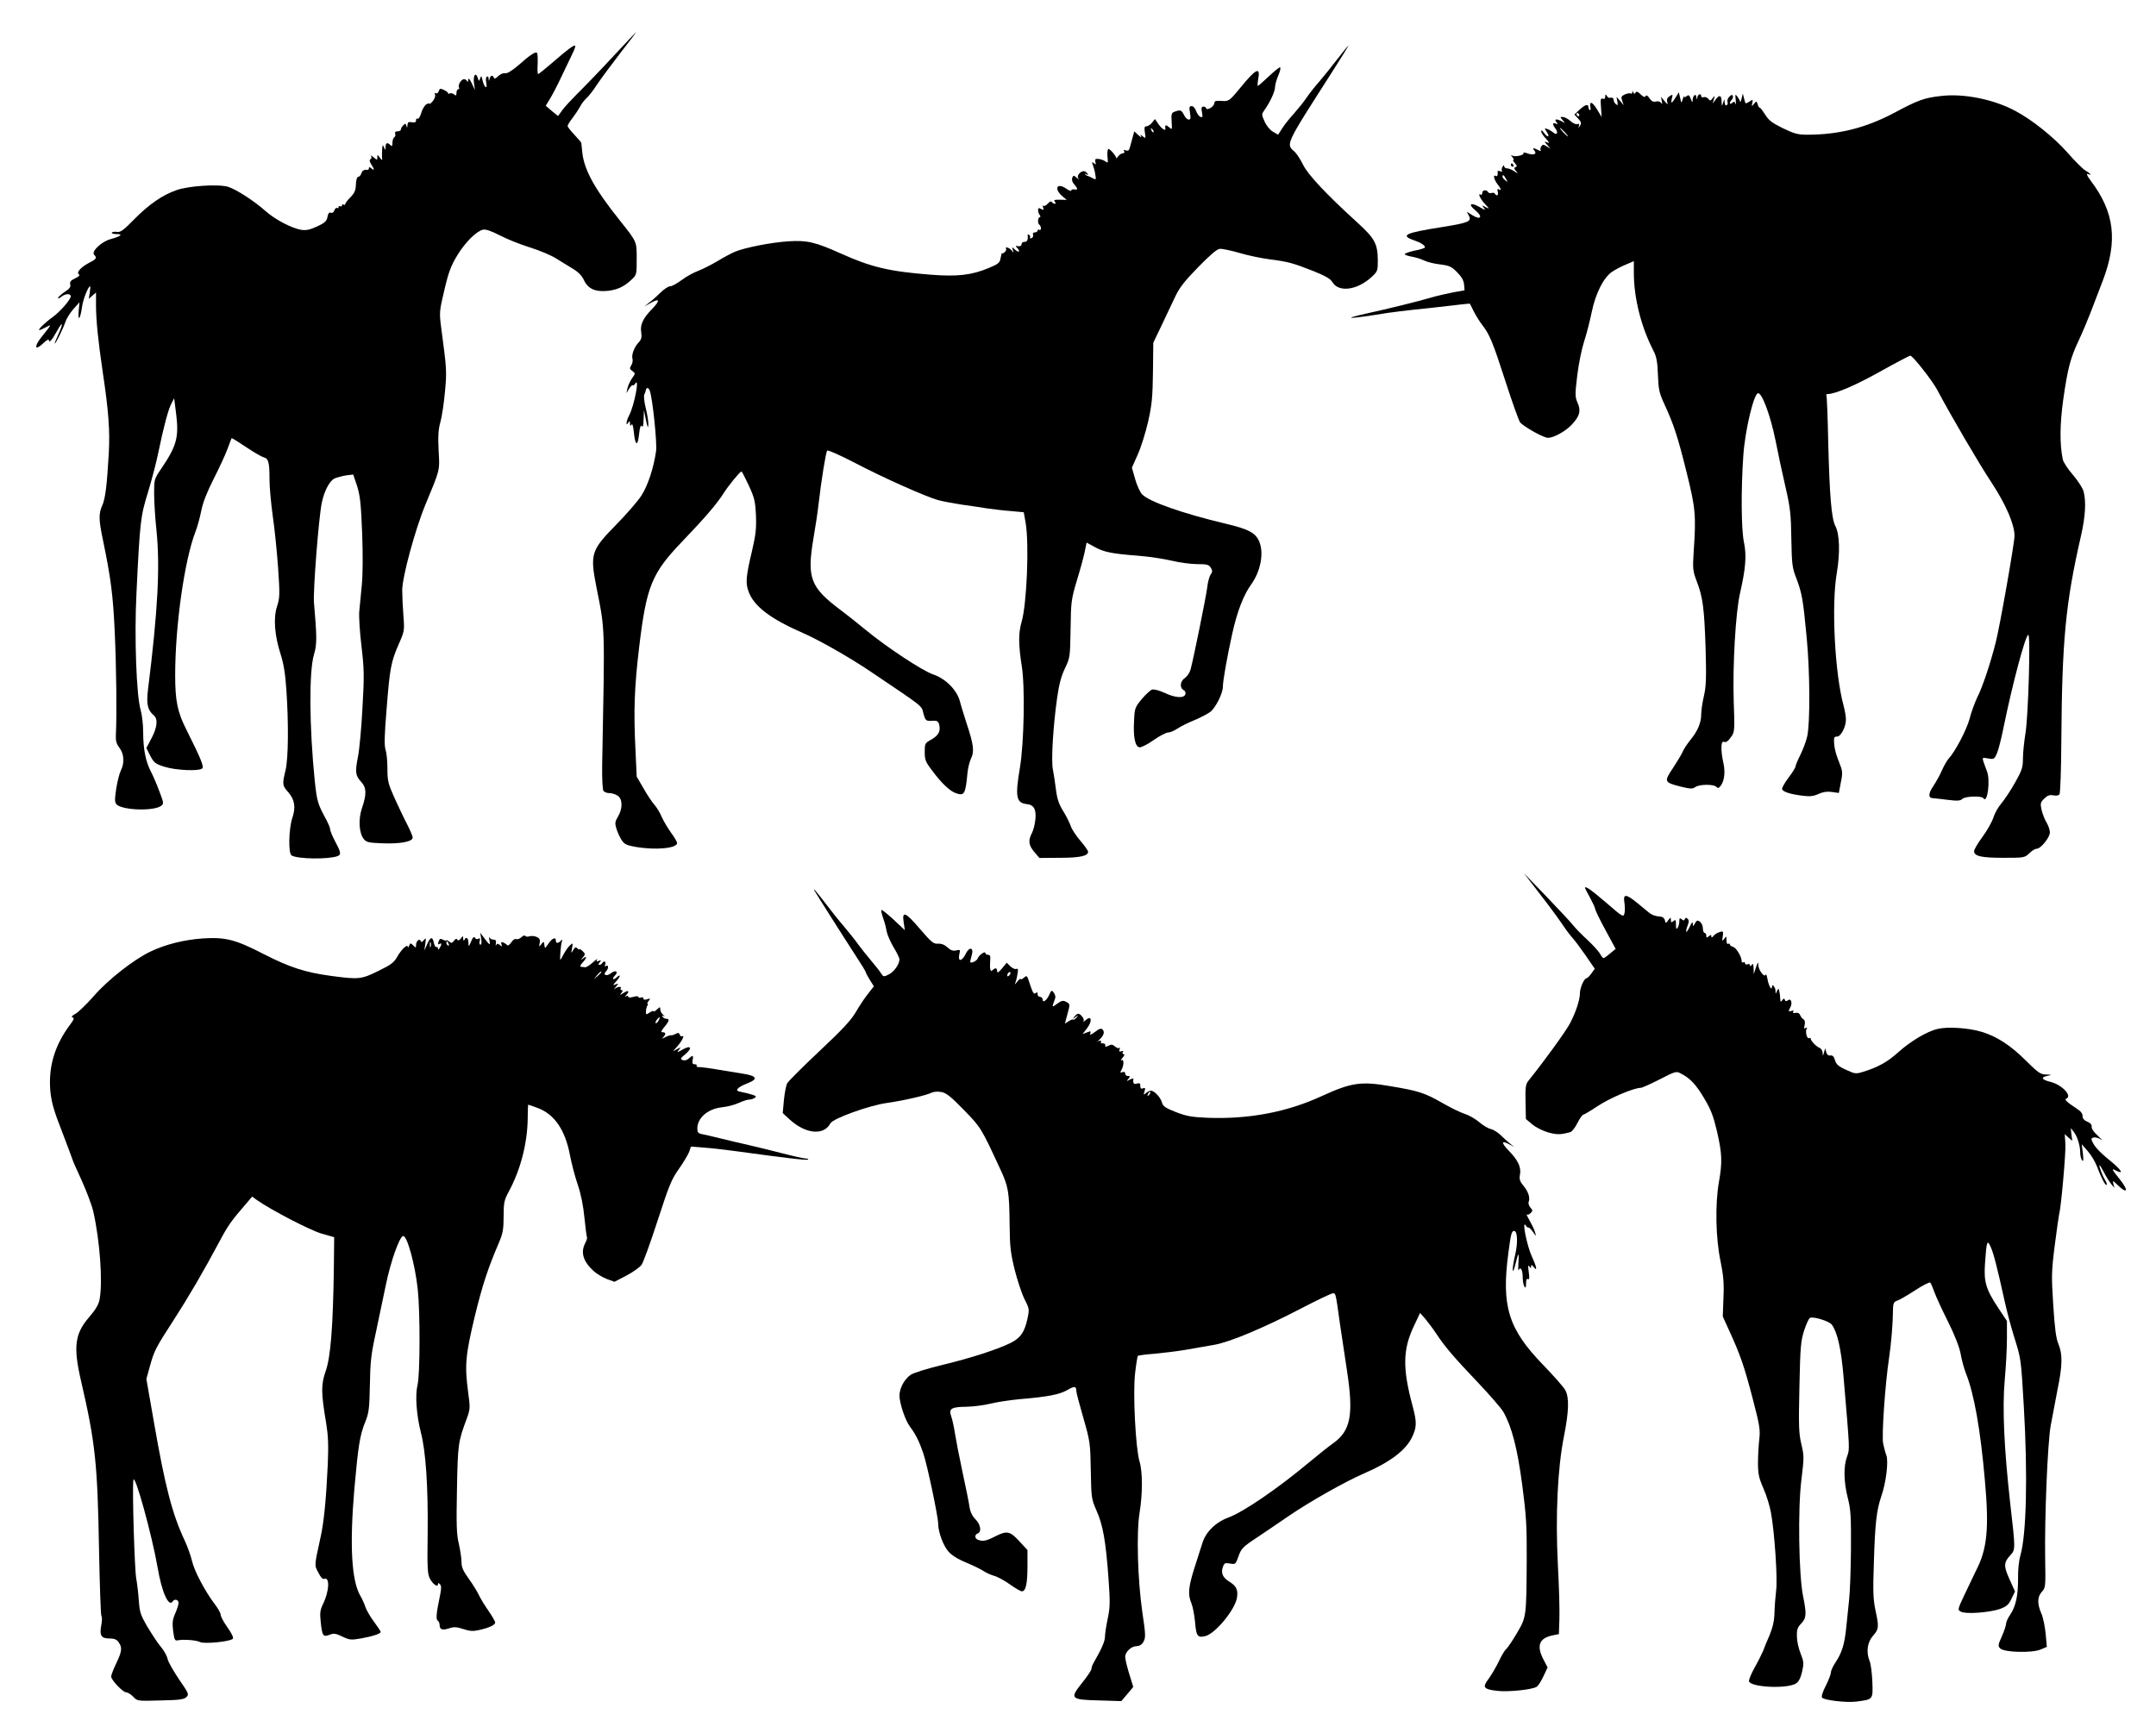
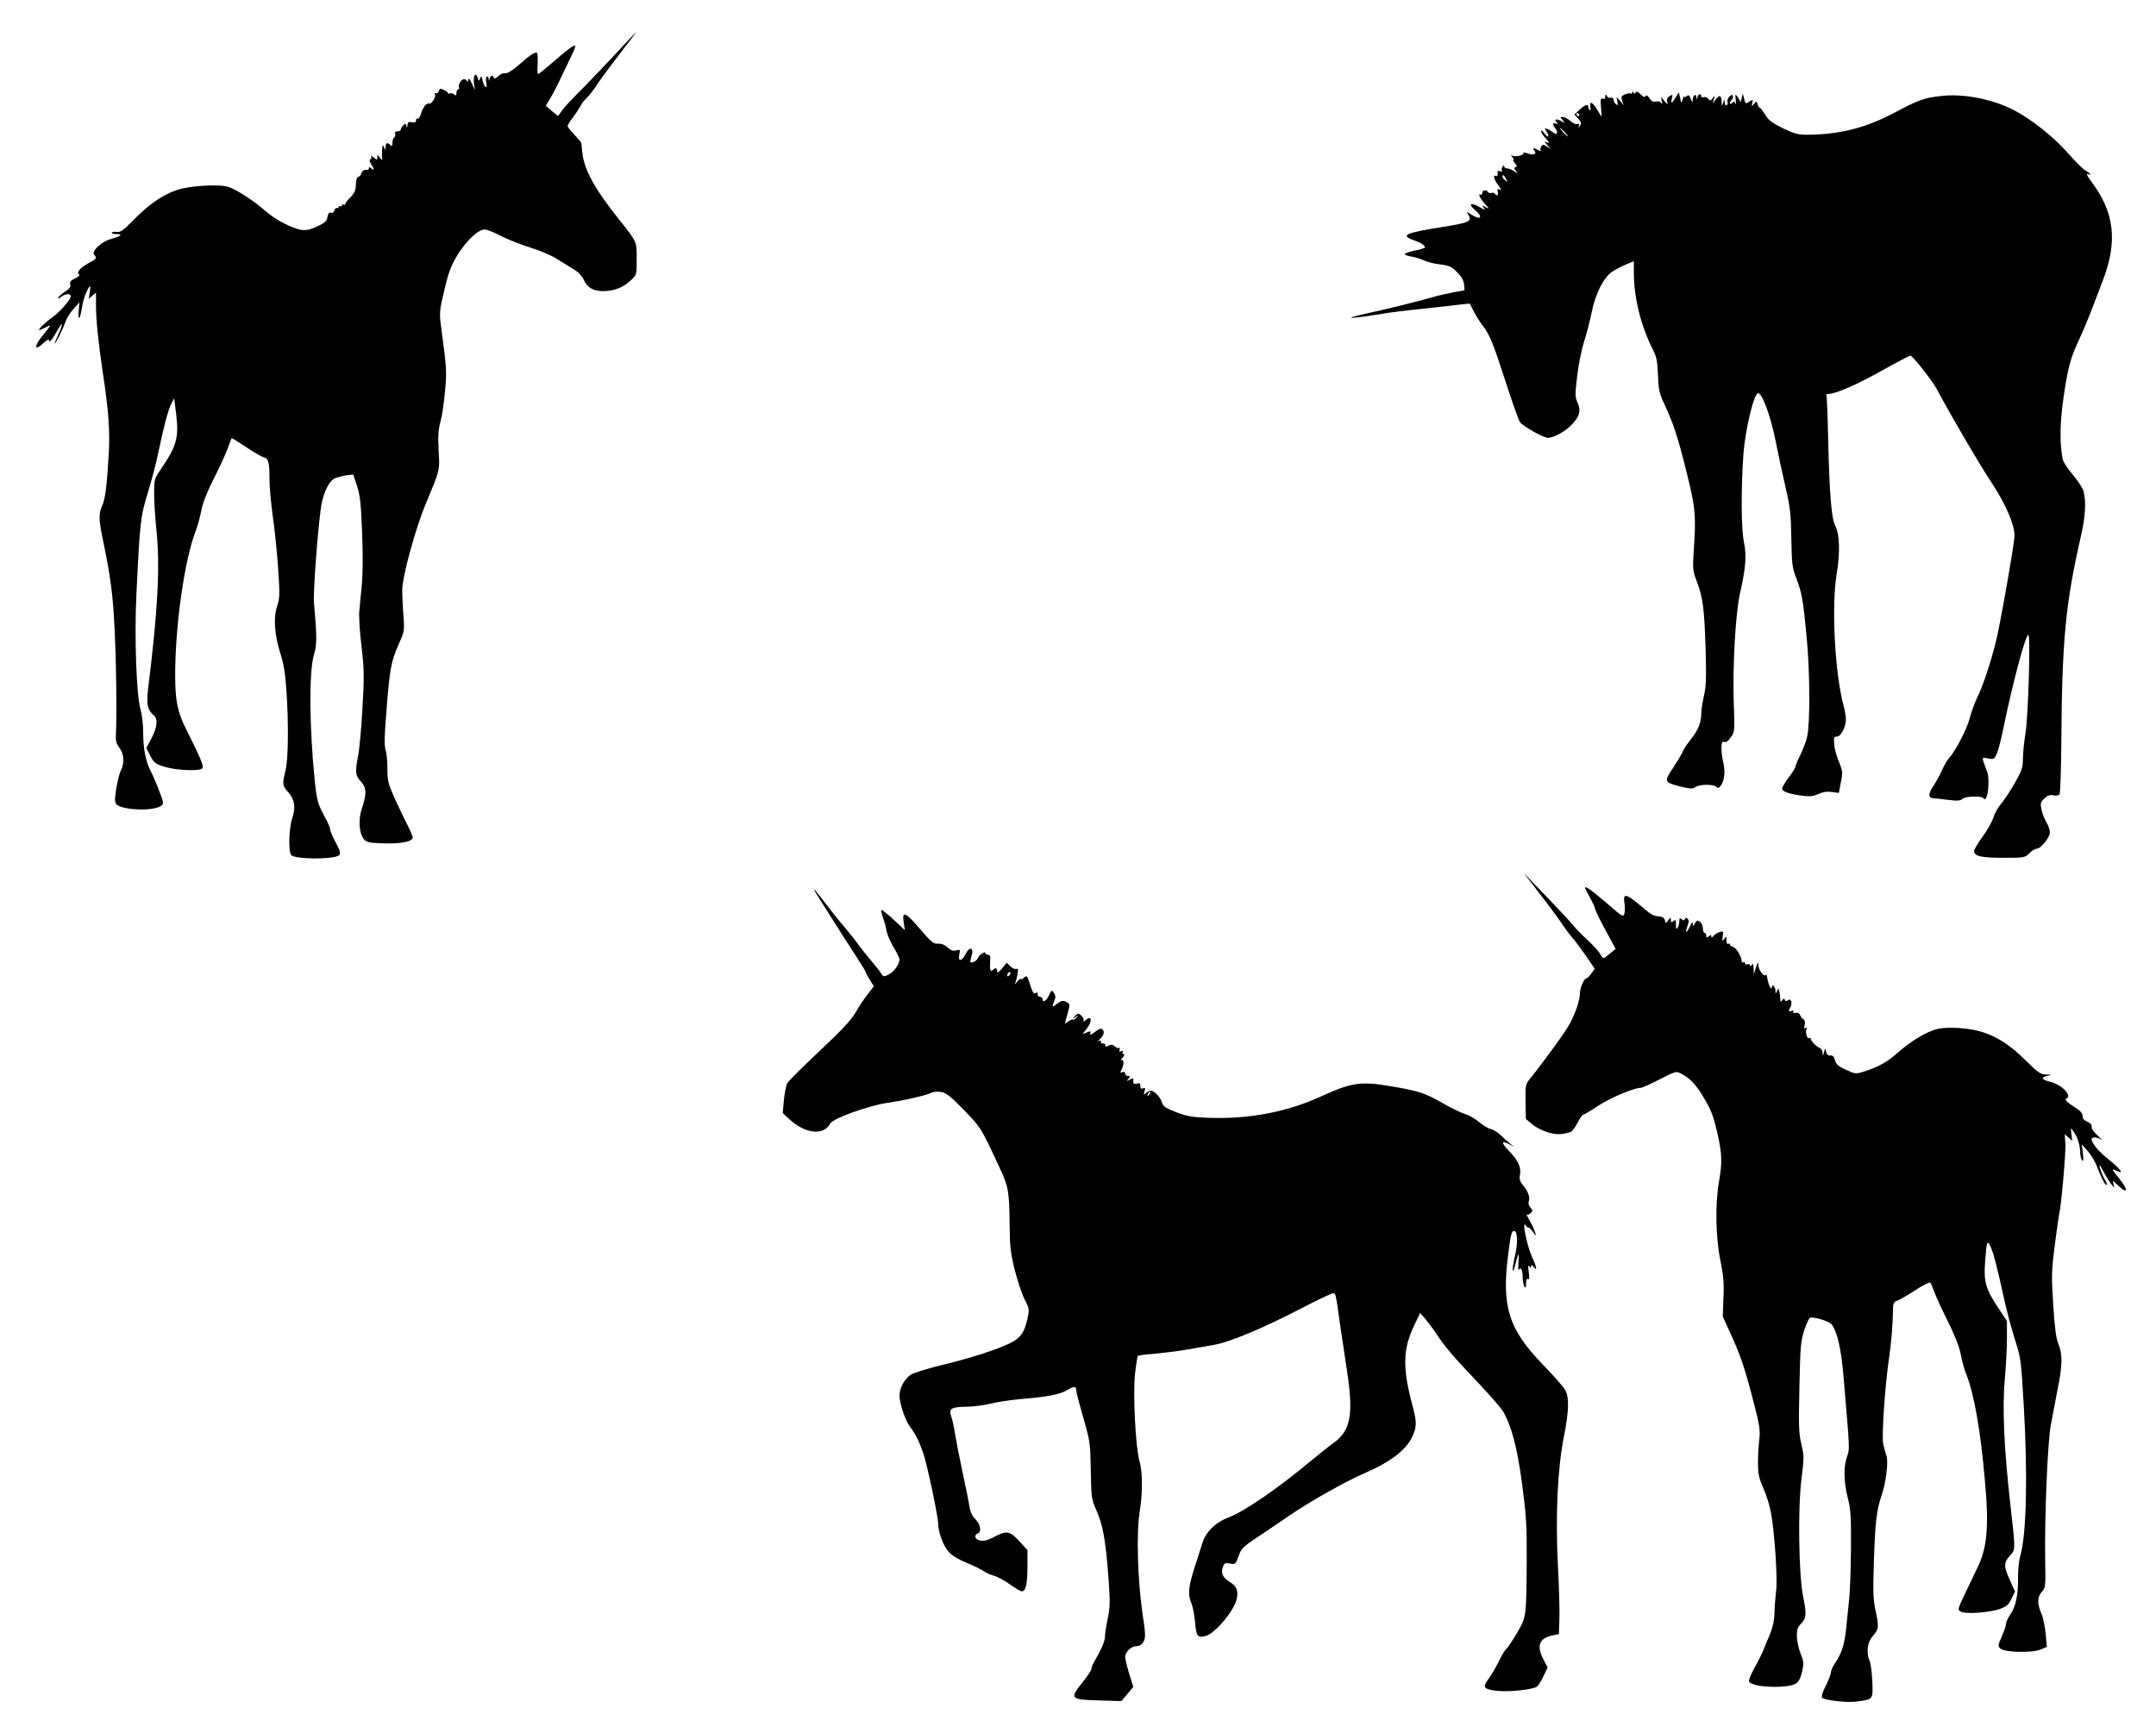
<svg xmlns="http://www.w3.org/2000/svg" version="1.0" width="1280pt" height="1018pt" viewBox="0 0 1280 1018" preserveAspectRatio="xMidYMid meet">
  <g transform="translate(0,1018) scale(0.1,-0.1)" fill="#000000" stroke="none">
    <path d="M3630 9834 c-80 -86 -172 -181 -204 -212 -32 -32 -71 -74 -86 -94 l-27 -37 -37 30 -36 31 25 41 c14 23 44 80 66 127 22 47 51 107 64 134 14 27 23 52 20 54 -7 7 -42 -19 -132 -97 -45 -39 -85 -71 -88 -71 -4 0 -5 27 -3 59 1 33 0 63 -4 67 -9 9 -41 -12 -112 -75 -38 -32 -64 -48 -77 -46 -11 2 -29 -5 -41 -17 -14 -14 -23 -18 -26 -10 -6 18 -20 15 -25 -5 -4 -17 -5 -17 -6 0 0 10 -5 15 -11 12 -5 -3 -7 -20 -3 -37 8 -42 -12 -29 -22 14 -6 29 -8 30 -14 13 -8 -19 -8 -19 -15 3 -12 37 -28 14 -22 -32 l6 -41 -19 40 c-14 29 -20 34 -21 20 -1 -11 -4 -14 -7 -7 -2 6 -11 12 -18 12 -17 0 -38 -36 -30 -50 3 -6 1 -10 -4 -10 -6 0 -11 -10 -11 -21 0 -18 -3 -19 -15 -9 -8 6 -19 9 -25 5 -5 -3 -10 -3 -10 2 0 4 -11 13 -25 19 -21 10 -25 9 -30 -7 -4 -11 -11 -16 -17 -13 -7 5 -9 1 -5 -9 3 -8 -3 -25 -14 -38 -10 -12 -19 -19 -19 -15 0 4 -8 2 -18 -3 -10 -5 -24 -28 -31 -51 -6 -22 -16 -38 -21 -35 -6 4 -10 -1 -10 -10 0 -11 -7 -14 -25 -11 -20 4 -25 0 -26 -17 -1 -17 -2 -18 -6 -5 -4 16 -6 16 -19 4 -8 -8 -14 -19 -14 -25 0 -6 -9 -11 -20 -11 -12 0 -17 -5 -14 -14 3 -8 1 -17 -5 -21 -6 -3 -11 -18 -11 -33 0 -20 -3 -23 -12 -14 -18 18 -28 15 -29 -10 0 -22 -1 -22 -9 -3 -8 17 -9 16 -11 -10 -1 -16 -2 -39 -1 -50 2 -20 2 -20 -13 -1 -14 19 -15 19 -15 1 0 -17 -1 -17 -22 1 -12 10 -18 14 -15 7 4 -6 3 -15 -3 -18 -8 -5 -6 -15 4 -31 20 -30 20 -40 1 -24 -10 9 -15 9 -15 1 0 -6 -3 -10 -7 -10 -21 3 -32 -3 -38 -21 -3 -11 -12 -20 -18 -20 -7 0 -13 -18 -14 -45 -1 -36 -8 -51 -32 -76 -17 -17 -31 -35 -31 -40 0 -6 -5 -7 -10 -4 -6 3 -10 1 -10 -5 0 -6 -5 -8 -10 -5 -5 3 -10 1 -10 -5 0 -6 -4 -9 -9 -5 -5 3 -12 -4 -16 -14 -4 -12 -12 -18 -21 -14 -10 3 -16 -4 -20 -26 -5 -25 -16 -35 -62 -56 -43 -20 -66 -24 -93 -20 -59 10 -157 62 -213 112 -65 58 -169 126 -220 143 -56 18 -234 7 -308 -19 -83 -29 -162 -83 -251 -173 -64 -66 -83 -79 -103 -75 -13 2 -27 0 -30 -4 -3 -5 9 -9 27 -9 43 0 27 -13 -34 -30 -54 -14 -117 -74 -98 -93 18 -18 13 -26 -27 -46 -49 -25 -81 -59 -64 -70 8 -5 1 -13 -22 -24 -26 -12 -33 -21 -29 -36 4 -14 -4 -26 -31 -43 -19 -13 -38 -29 -41 -36 -3 -7 7 -4 21 7 23 18 54 19 54 1 0 -18 -62 -90 -106 -122 -51 -37 -92 -78 -80 -78 4 0 21 7 39 17 35 18 36 20 -27 -59 -46 -58 -39 -84 10 -37 19 18 34 27 34 20 0 -21 18 -2 46 49 36 66 43 56 11 -14 -14 -31 -24 -56 -22 -56 7 0 50 89 64 130 6 19 28 53 47 75 l36 40 -5 -54 c-5 -65 10 -45 20 26 5 43 37 123 48 123 2 0 1 -17 -2 -37 l-6 -38 21 19 22 19 0 -77 c0 -87 13 -213 40 -396 35 -232 43 -347 36 -479 -11 -195 -21 -273 -39 -313 -22 -49 -21 -85 4 -204 47 -227 60 -327 70 -544 10 -209 13 -502 7 -612 -2 -36 2 -54 22 -80 27 -37 30 -89 7 -135 -8 -15 -20 -63 -27 -107 -10 -66 -9 -81 2 -93 35 -35 219 -41 264 -9 17 13 17 17 -10 87 -15 41 -38 94 -51 119 -31 60 -45 134 -45 233 0 45 -7 104 -15 131 -25 82 -38 434 -25 689 21 437 24 459 69 605 22 73 50 179 61 235 31 150 59 257 78 291 l16 31 12 -95 c17 -138 2 -190 -90 -325 -40 -59 -41 -62 -41 -145 0 -47 6 -146 14 -220 22 -216 8 -477 -50 -942 -11 -91 -3 -125 35 -157 25 -21 19 -73 -15 -136 l-30 -57 23 -46 c22 -42 30 -48 83 -65 69 -22 208 -28 226 -10 11 11 -10 61 -93 227 -54 106 -68 172 -68 326 0 295 55 684 121 854 11 28 26 83 34 123 9 48 34 111 74 190 33 65 70 145 82 178 12 33 23 61 24 63 1 2 40 -22 86 -53 46 -31 93 -58 105 -61 28 -7 34 -29 34 -131 0 -45 9 -142 19 -215 11 -73 25 -212 32 -309 11 -161 10 -180 -6 -229 -23 -69 -15 -174 21 -285 18 -57 28 -117 34 -210 14 -200 12 -411 -5 -480 -20 -83 -19 -90 16 -129 39 -45 46 -90 24 -155 -21 -65 -24 -209 -4 -221 35 -22 220 -24 273 -4 23 9 20 23 -14 87 -17 31 -30 64 -30 73 0 9 -15 43 -34 77 -39 73 -45 94 -57 207 -33 325 -35 652 -5 753 18 59 18 104 0 308 -6 68 28 503 46 591 14 71 47 134 77 147 14 6 45 14 68 18 l42 5 23 -68 c18 -58 23 -104 30 -279 5 -128 4 -249 -2 -310 -5 -55 -12 -125 -15 -155 -3 -30 3 -124 13 -207 16 -136 17 -176 6 -365 -6 -117 -18 -249 -27 -293 -18 -91 -15 -111 20 -149 31 -33 32 -72 5 -152 -24 -69 -19 -150 10 -187 16 -19 30 -22 112 -25 105 -4 178 10 178 34 0 9 -16 46 -35 83 -19 36 -52 107 -75 157 -36 81 -40 99 -40 171 0 44 -5 94 -11 111 -8 24 -7 84 6 239 19 243 26 282 72 387 34 77 35 81 28 170 -4 50 -7 118 -7 151 0 79 77 362 138 509 88 212 85 199 78 321 -4 85 -2 124 11 170 9 33 21 114 27 181 11 122 10 133 -23 380 -11 87 -11 95 19 221 25 107 39 144 77 207 47 77 112 142 152 152 16 4 48 -7 101 -34 42 -22 122 -54 177 -71 55 -17 125 -46 155 -65 30 -19 76 -47 101 -62 32 -19 54 -41 67 -70 25 -51 69 -69 143 -61 56 7 94 25 137 65 32 30 32 31 32 124 0 105 3 99 -101 230 -149 186 -212 301 -222 404 -3 27 -6 52 -6 56 -1 3 -19 25 -41 48 -22 23 -40 46 -40 52 0 6 13 27 29 47 15 20 35 50 44 66 8 17 25 39 37 50 13 11 43 49 66 85 24 36 87 120 139 188 52 67 94 122 93 122 -2 0 -68 -70 -148 -156z" />
-     <path d="M7939 9828 c-35 -46 -83 -105 -107 -133 -24 -27 -58 -70 -75 -95 -17 -25 -49 -65 -72 -91 -23 -25 -55 -64 -70 -87 l-27 -42 -31 18 c-17 10 -38 35 -49 60 -19 42 -19 43 0 70 33 46 62 110 62 136 0 13 9 45 20 70 11 26 15 46 9 46 -6 0 -36 -25 -68 -55 -32 -30 -60 -55 -63 -55 -3 0 -2 18 2 40 14 77 -13 64 -112 -58 -53 -65 -64 -73 -92 -72 -47 3 -56 1 -56 -11 0 -13 -21 -33 -38 -36 -6 -2 -12 1 -12 5 0 5 -7 9 -15 9 -12 0 -14 -8 -9 -34 5 -27 4 -32 -9 -27 -9 3 -20 19 -26 35 -5 16 -17 29 -26 29 -14 0 -16 -7 -10 -40 5 -32 4 -40 -8 -40 -8 0 -21 12 -28 28 -15 29 -21 31 -55 19 -19 -7 -21 -14 -18 -59 3 -50 3 -50 -16 -33 -18 16 -25 14 -21 -7 3 -19 -20 -5 -40 23 l-22 32 -18 -22 c-9 -11 -24 -21 -32 -21 -13 0 -14 -8 -10 -37 6 -36 5 -37 -12 -23 -17 13 -18 13 -10 0 4 -8 -3 -5 -16 7 l-25 23 -13 -48 c-7 -26 -14 -53 -17 -59 -2 -7 -10 -10 -20 -6 -12 4 -15 3 -10 -5 4 -7 1 -12 -7 -12 -8 0 -21 -8 -28 -18 -8 -9 -13 -16 -12 -13 5 8 -39 61 -47 56 -5 -3 -7 -24 -5 -46 4 -36 3 -39 -10 -29 -9 7 -27 14 -41 16 -21 2 -25 -1 -21 -17 5 -17 3 -18 -9 -8 -12 10 -13 8 -5 -13 5 -14 12 -39 14 -56 5 -30 4 -31 -16 -20 -12 7 -25 12 -29 13 -3 0 -10 4 -15 9 -5 5 -3 6 5 2 16 -10 15 -1 -1 13 -21 17 -61 -20 -44 -40 7 -7 2 -6 -9 4 -20 17 -22 17 -28 1 -4 -9 0 -24 7 -33 27 -31 28 -40 7 -36 -11 2 -20 -1 -20 -6 0 -6 -13 -1 -29 10 -56 40 -76 0 -23 -45 l25 -21 -41 1 c-31 1 -38 -2 -30 -11 7 -9 7 -13 0 -13 -6 0 -14 5 -17 10 -4 7 -14 3 -24 -9 -10 -11 -22 -17 -26 -13 -5 4 -5 -1 -2 -11 5 -14 3 -16 -12 -8 -14 8 -18 6 -18 -7 0 -9 4 -23 10 -29 5 -7 5 -13 0 -13 -12 0 -14 -38 -2 -45 5 -4 9 -13 9 -21 0 -8 -4 -12 -10 -9 -5 3 -10 1 -10 -4 0 -6 -7 -11 -16 -11 -10 0 -14 -6 -11 -14 3 -8 -1 -17 -9 -20 -8 -3 -12 -2 -9 3 3 5 1 13 -5 16 -6 4 -10 3 -9 -2 4 -25 -3 -41 -18 -39 -10 0 -18 -6 -18 -14 0 -9 -8 -14 -20 -12 -16 3 -18 1 -7 -9 21 -22 13 -33 -10 -13 -21 19 -21 19 -15 -1 7 -19 6 -19 -7 -2 -13 16 -42 25 -33 10 3 -5 -1 -14 -9 -21 -8 -7 -15 -9 -15 -5 -1 4 -4 -8 -8 -27 -5 -31 -12 -37 -72 -62 -101 -42 -186 -52 -347 -39 -243 19 -352 45 -531 126 -152 68 -199 79 -311 72 -104 -7 -256 -37 -317 -62 -21 -9 -68 -34 -104 -56 -37 -22 -89 -48 -115 -58 -27 -10 -71 -34 -97 -54 -27 -20 -57 -37 -68 -37 -11 0 -37 -17 -57 -37 -21 -21 -51 -48 -68 -60 l-29 -23 38 21 c53 30 58 16 10 -34 -56 -57 -74 -96 -66 -141 4 -29 1 -42 -15 -59 -27 -28 -44 -75 -37 -98 3 -10 0 -27 -7 -38 -11 -18 -10 -23 6 -34 19 -14 19 -15 -2 -44 -11 -16 -23 -42 -27 -59 l-6 -29 15 25 c8 14 18 23 22 22 4 -2 11 2 15 10 28 43 -5 -129 -35 -187 -18 -34 -23 -71 -6 -45 8 12 10 12 10 -5 0 -15 3 -16 9 -7 5 9 10 -7 14 -44 8 -82 23 -88 31 -13 5 44 10 58 17 48 6 -9 9 4 10 41 l2 55 12 -60 c10 -46 13 -52 14 -27 1 18 -6 62 -15 97 -9 37 -13 72 -9 82 5 10 9 21 9 25 3 19 17 18 24 -3 16 -44 44 -311 37 -358 -14 -99 -48 -203 -87 -264 -22 -34 -89 -111 -149 -172 -150 -153 -157 -174 -118 -372 52 -263 50 -208 34 -1058 -1 -80 2 -145 8 -152 5 -7 21 -13 36 -13 15 0 37 -7 49 -16 29 -20 29 -77 1 -123 -18 -30 -19 -40 -10 -70 6 -20 19 -50 30 -67 17 -27 28 -33 83 -43 120 -21 248 -9 248 23 0 6 -16 34 -36 61 -20 28 -45 70 -56 95 -10 25 -30 56 -42 70 -13 14 -42 57 -64 96 l-42 72 -7 153 c-12 240 -7 376 22 619 43 359 75 436 253 622 140 146 209 227 248 289 30 47 97 129 106 129 3 0 22 -37 43 -82 34 -74 39 -94 43 -178 3 -79 -1 -115 -23 -210 -37 -156 -40 -193 -20 -245 32 -86 131 -161 322 -244 100 -44 277 -145 403 -230 322 -217 300 -200 312 -247 13 -46 15 -47 60 -44 21 1 29 -4 34 -24 9 -39 -4 -63 -47 -88 -38 -21 -39 -24 -39 -74 0 -46 5 -59 44 -110 54 -73 103 -120 138 -133 53 -20 60 -9 72 120 3 30 13 70 22 87 19 39 14 82 -26 202 -15 47 -34 107 -41 135 -18 68 -85 135 -159 160 -63 21 -278 163 -400 264 -47 39 -114 92 -149 118 -180 135 -201 190 -162 424 12 70 26 160 30 200 18 154 44 314 52 323 4 5 76 -27 161 -71 169 -89 428 -204 498 -223 25 -7 86 -18 135 -26 50 -7 119 -17 155 -23 36 -5 99 -13 142 -16 l76 -7 11 -62 c22 -126 7 -484 -24 -590 -19 -64 -19 -134 1 -260 20 -123 14 -456 -11 -606 -29 -171 -22 -208 40 -215 43 -4 58 -31 52 -91 -3 -29 -12 -66 -21 -82 -23 -44 -19 -72 15 -112 l30 -35 122 1 c119 0 167 11 167 36 0 6 -20 35 -45 64 -25 29 -51 68 -57 86 -6 18 -26 59 -45 90 -27 43 -37 74 -44 130 -5 40 -13 93 -18 118 -11 52 1 256 25 425 11 80 24 128 46 175 31 64 31 68 34 235 2 162 4 175 37 287 20 65 41 142 47 172 l11 54 46 -25 c55 -31 101 -41 258 -53 66 -5 157 -19 203 -30 46 -11 113 -20 150 -20 57 0 69 -3 80 -21 11 -17 11 -24 -1 -42 -8 -12 -17 -47 -20 -77 -7 -55 -79 -411 -98 -483 -5 -21 -21 -44 -34 -53 -29 -19 -33 -58 -8 -72 10 -6 14 -16 10 -26 -9 -24 -62 -20 -124 10 -31 14 -62 22 -73 19 -10 -3 -38 -29 -61 -56 -40 -48 -43 -55 -46 -127 -6 -99 6 -156 32 -160 11 -1 49 18 84 43 36 25 74 45 86 45 11 0 36 10 55 23 19 13 65 36 103 51 37 16 79 38 93 49 31 24 74 110 74 148 0 36 26 182 56 317 29 131 67 229 112 291 56 78 77 186 48 255 -22 52 -63 74 -203 107 -252 60 -452 130 -493 174 -12 13 -31 54 -41 91 l-19 67 34 76 c19 42 47 130 62 196 23 102 27 146 29 295 l2 175 48 100 c26 55 63 132 81 171 26 56 57 95 137 177 66 68 111 107 127 109 14 2 67 -9 118 -24 51 -15 132 -32 180 -38 109 -14 139 -22 260 -70 70 -28 101 -46 112 -65 37 -63 147 -49 233 30 35 32 37 37 37 97 -1 101 -17 131 -122 227 -186 169 -293 284 -322 343 -15 31 -37 64 -48 75 -55 49 -62 34 219 473 56 88 101 160 99 160 -2 0 -32 -37 -67 -82z m-1091 -433 c-3 -3 -9 2 -12 12 -6 14 -5 15 5 6 7 -7 10 -15 7 -18z" />
    <path d="M9691 9632 c-1 -7 -5 -11 -10 -7 -5 3 -21 0 -35 -6 -21 -10 -23 -15 -15 -38 l9 -26 -21 25 -22 25 5 -28 c4 -22 3 -25 -8 -16 -8 6 -14 18 -14 25 0 13 -7 16 -26 13 -4 0 -11 5 -15 13 -7 10 -9 8 -9 -6 0 -12 -5 -16 -15 -12 -12 4 -14 -4 -10 -52 l4 -57 -26 43 c-28 47 -48 55 -41 17 3 -13 1 -22 -3 -19 -5 3 -9 11 -9 19 0 20 -21 13 -54 -18 l-29 -27 22 -24 c19 -20 21 -28 11 -43 -9 -15 -11 -15 -6 -1 3 12 1 15 -10 11 -8 -3 -26 5 -40 18 -13 12 -33 23 -44 24 -19 2 -19 1 -3 -18 17 -19 17 -20 -4 -8 -32 17 -48 15 -33 -4 11 -13 10 -14 -4 -9 -20 8 -20 -5 -1 -30 18 -24 8 -42 -13 -23 -10 8 -25 17 -36 21 -18 6 -18 5 -2 -19 20 -31 3 -34 -18 -3 -10 14 -16 17 -16 8 0 -8 12 -27 28 -43 21 -24 23 -29 8 -23 -20 7 -20 7 0 -15 l19 -22 -23 14 c-19 12 -24 12 -32 -1 -5 -8 -6 -18 -3 -23 3 -5 -4 -4 -15 2 -29 15 -37 14 -22 -4 17 -21 -8 -29 -44 -15 -15 5 -25 6 -21 1 7 -12 -51 -25 -67 -15 -9 6 -9 3 1 -9 7 -9 10 -17 6 -17 -5 0 0 -9 9 -19 13 -15 14 -20 4 -23 -10 -4 -10 -9 2 -23 14 -18 14 -18 -10 -2 -13 9 -32 17 -42 17 -10 0 -18 6 -18 13 0 8 -3 7 -9 -3 -6 -8 -7 -18 -4 -24 4 -5 -1 -7 -10 -3 -9 3 -16 3 -16 -1 3 -20 -2 -33 -11 -27 -17 11 -11 -21 10 -48 22 -28 26 -42 8 -31 -8 5 -9 0 -6 -14 6 -22 -6 -30 -17 -12 -3 5 -12 7 -19 4 -8 -3 -17 -1 -21 5 -10 17 -35 13 -35 -5 0 -8 -4 -13 -9 -10 -20 13 -3 -26 25 -55 28 -30 28 -31 4 -19 -24 13 -24 12 -10 -5 12 -15 7 -14 -27 6 -53 30 -69 17 -24 -20 46 -38 33 -60 -16 -30 l-35 22 12 -23 c19 -35 0 -43 -162 -69 -217 -34 -247 -49 -163 -78 39 -13 65 -30 65 -42 0 -4 -27 -13 -60 -19 -33 -7 -60 -17 -60 -21 0 -5 18 -11 41 -15 23 -4 55 -14 72 -22 17 -9 60 -20 95 -24 57 -7 70 -13 103 -47 26 -26 39 -49 41 -72 l3 -35 -67 -12 c-37 -7 -98 -21 -135 -32 -79 -23 -248 -65 -381 -94 -157 -35 -107 -34 128 4 36 5 106 14 155 19 50 5 144 15 210 23 66 8 121 14 121 13 1 -1 12 -22 24 -47 13 -25 35 -61 50 -80 44 -56 63 -103 138 -335 39 -121 78 -230 86 -242 19 -25 139 -93 166 -93 36 0 108 41 144 81 45 49 53 80 32 127 -15 34 -16 47 -2 162 8 69 27 160 41 203 14 42 34 121 45 174 23 112 71 206 122 240 18 12 54 31 81 42 l47 20 0 -69 c0 -149 43 -320 115 -460 19 -36 25 -65 28 -145 3 -87 8 -109 36 -170 58 -125 81 -196 133 -405 55 -221 58 -259 43 -480 -6 -97 -5 -110 18 -171 37 -96 45 -160 53 -399 5 -178 3 -227 -10 -283 -9 -38 -16 -86 -16 -108 0 -51 -21 -101 -65 -154 -19 -24 -40 -55 -46 -71 -7 -16 -33 -59 -58 -97 -53 -79 -51 -83 46 -108 58 -14 71 -15 88 -3 24 17 107 18 124 2 10 -11 15 -9 27 6 22 30 28 84 15 138 -15 68 -15 129 2 123 15 -6 28 3 50 37 15 23 16 47 10 200 -7 216 11 533 38 648 33 144 39 222 23 298 -17 80 -18 314 -4 518 11 154 63 369 88 369 24 0 74 -136 103 -280 15 -77 42 -203 60 -280 28 -122 32 -161 34 -305 3 -152 5 -171 30 -235 33 -87 40 -126 61 -350 20 -205 21 -513 3 -589 -6 -28 -25 -77 -40 -108 -16 -32 -29 -63 -29 -69 0 -7 -18 -36 -40 -65 -22 -29 -40 -60 -40 -68 0 -17 48 -33 127 -42 39 -5 61 -2 89 11 26 12 50 16 79 12 l42 -6 12 63 c12 59 11 66 -12 124 -22 54 -31 100 -28 138 1 7 9 11 18 10 21 -1 52 57 52 99 1 17 -6 55 -14 85 -52 193 -73 596 -40 788 20 119 17 231 -9 279 -23 45 -34 181 -42 499 -3 148 -8 272 -11 277 -2 4 1 7 8 7 45 0 168 53 314 135 93 52 173 94 177 93 19 -7 131 -150 159 -203 78 -147 247 -437 324 -553 84 -128 135 -246 135 -314 0 -43 -87 -537 -111 -631 -33 -130 -79 -267 -110 -328 -15 -32 -36 -88 -45 -125 -17 -65 -85 -196 -125 -239 -10 -11 -28 -43 -40 -70 -12 -28 -35 -69 -51 -93 -31 -45 -31 -72 -1 -72 10 -1 49 -5 88 -10 56 -7 73 -6 86 6 18 16 114 19 124 4 24 -38 43 108 21 161 -7 19 -17 45 -21 58 -7 23 -6 23 29 17 34 -6 36 -5 52 31 9 21 27 92 40 158 51 250 129 545 146 545 14 0 0 -481 -17 -585 -8 -49 -15 -117 -15 -150 0 -53 -6 -70 -47 -143 -25 -45 -62 -100 -81 -123 -19 -22 -40 -59 -47 -83 -8 -25 -36 -76 -64 -114 -28 -38 -51 -77 -51 -86 0 -30 41 -40 172 -40 125 0 128 0 156 27 15 15 35 27 44 27 24 0 78 67 78 97 0 14 -9 40 -19 57 -11 17 -24 51 -30 75 -9 40 -7 46 15 68 19 19 32 24 54 20 17 -4 32 -1 37 6 5 7 10 149 11 317 4 598 25 817 116 1215 27 117 32 206 16 267 -6 21 -35 65 -64 99 -30 34 -57 76 -60 93 -18 91 -17 206 3 351 27 190 43 249 93 355 22 47 52 119 68 160 16 41 49 128 74 193 90 236 70 407 -71 593 -24 32 -30 49 -13 39 6 -3 10 -4 10 0 0 3 -13 13 -30 23 -16 10 -63 57 -104 104 -82 93 -214 199 -316 252 -128 67 -303 102 -436 86 -100 -11 -136 -24 -278 -100 -168 -89 -328 -130 -517 -130 -55 0 -77 6 -145 39 -63 31 -84 47 -104 80 -14 22 -28 41 -32 41 -4 0 -10 9 -13 21 -7 20 -7 20 -22 2 -14 -17 -14 -17 -10 5 5 22 4 23 -18 8 -22 -14 -23 -14 -30 17 l-8 32 -7 -30 c-4 -16 -8 -25 -9 -19 0 5 -8 19 -16 30 -13 17 -14 16 -10 -21 2 -22 2 -32 -1 -22 -5 14 -9 16 -20 6 -16 -14 -19 2 -3 18 6 6 9 17 7 23 -3 9 -9 8 -21 -4 -9 -9 -14 -23 -11 -30 3 -8 1 -17 -5 -21 -7 -3 -11 3 -12 17 -1 23 -1 23 -9 -2 -8 -24 -8 -23 -9 8 -1 38 -13 41 -36 10 l-17 -23 7 25 c7 23 6 24 -7 7 -13 -17 -15 -17 -27 -3 -7 8 -19 12 -27 9 -8 -3 -14 0 -14 6 0 18 -18 13 -23 -6 -4 -17 -5 -17 -6 0 -1 25 -21 11 -22 -16 0 -19 -2 -18 -11 6 -8 22 -13 26 -24 16 -8 -6 -14 -8 -15 -3 -1 5 -5 -2 -9 -16 -8 -25 -8 -24 -15 8 l-8 34 -19 -31 c-24 -38 -30 -39 -22 -5 6 24 5 25 -13 13 -14 -8 -19 -19 -15 -33 5 -19 3 -19 -16 4 l-21 25 5 -25 c4 -18 3 -21 -4 -11 -6 8 -19 12 -31 8 -16 -4 -26 2 -38 19 -11 17 -18 21 -23 13 -5 -8 -14 -5 -30 11 -16 16 -24 19 -30 10 -6 -9 -9 -9 -13 1 -4 11 -6 11 -6 1z m-316 -132 c3 -5 1 -10 -4 -10 -6 0 -11 5 -11 10 0 6 2 10 4 10 3 0 8 -4 11 -10z m-85 -105 c13 -14 21 -25 18 -25 -2 0 -15 11 -28 25 -13 14 -21 25 -18 25 2 0 15 -11 28 -25z m-349 -277 c11 -21 11 -22 -4 -9 -10 7 -17 17 -17 22 0 15 9 10 21 -13z" />
-     <path d="M8970 9200 c0 -5 5 -10 11 -10 5 0 7 5 4 10 -3 6 -8 10 -11 10 -2 0 -4 -4 -4 -10z" />
    <path d="M9143 4870 c54 -69 113 -150 133 -180 20 -30 47 -66 60 -80 13 -14 48 -61 78 -104 l54 -79 -21 -29 c-11 -15 -24 -28 -29 -28 -13 0 -38 -57 -38 -87 0 -41 -25 -116 -60 -182 -26 -48 -147 -216 -245 -338 -17 -21 -20 -38 -18 -126 l2 -102 38 -32 c20 -17 63 -39 95 -48 51 -14 73 -14 131 2 9 2 29 27 42 54 14 27 29 49 34 49 4 0 44 23 87 52 71 47 214 108 255 108 8 0 59 23 112 50 93 48 99 50 126 35 54 -27 91 -66 139 -148 40 -67 54 -104 76 -197 30 -132 32 -181 11 -300 -23 -131 -19 -332 9 -466 18 -90 22 -132 18 -221 l-4 -111 40 -88 c63 -137 88 -209 138 -401 41 -157 45 -184 39 -238 -4 -33 -8 -96 -8 -140 0 -68 5 -91 32 -153 18 -40 38 -105 45 -145 21 -112 40 -390 31 -460 -4 -34 -9 -93 -10 -132 -1 -50 -10 -88 -29 -135 -16 -36 -33 -78 -39 -95 -7 -16 -29 -61 -50 -98 -21 -38 -36 -74 -33 -82 13 -36 229 -45 279 -12 16 10 27 32 36 70 11 49 10 60 -9 108 -12 29 -22 75 -22 101 -1 40 3 53 25 76 32 33 33 57 12 162 -26 124 -32 524 -10 694 16 131 16 141 -1 212 -15 65 -16 108 -11 339 5 237 8 271 28 334 13 39 28 72 35 75 22 9 114 -20 129 -40 33 -44 56 -144 70 -310 38 -447 37 -426 21 -473 -22 -59 -20 -150 4 -246 18 -69 20 -110 19 -305 -1 -124 -6 -259 -11 -300 -4 -41 -12 -115 -17 -165 -10 -100 -26 -151 -65 -209 -14 -21 -26 -47 -26 -58 0 -10 -14 -46 -31 -80 -19 -37 -27 -64 -21 -70 15 -15 143 -30 201 -23 102 13 101 11 97 117 -2 51 -9 107 -16 123 -22 54 -14 113 20 151 35 40 36 52 14 154 -13 62 -15 112 -9 280 7 235 16 311 44 394 28 79 44 208 30 244 -6 15 -14 47 -19 70 -9 51 12 355 35 506 13 89 23 202 24 303 1 24 7 33 24 39 12 3 60 31 106 61 46 30 87 51 91 46 4 -4 15 -30 25 -58 10 -27 46 -106 81 -175 40 -81 66 -148 74 -189 6 -35 20 -87 31 -115 49 -122 87 -336 113 -636 26 -287 14 -410 -53 -538 -10 -20 -39 -81 -64 -134 -46 -97 -46 -98 -25 -109 29 -16 169 -5 231 16 40 15 52 25 69 61 l21 43 -32 71 c-36 79 -36 101 4 144 31 33 31 35 0 304 -37 329 -48 570 -33 738 7 76 13 186 13 244 l0 105 -49 74 c-77 116 -89 158 -81 271 9 131 13 142 34 94 17 -38 37 -115 82 -319 12 -55 36 -147 54 -205 44 -141 43 -130 60 -418 24 -411 16 -763 -20 -889 -9 -30 -15 -87 -14 -135 1 -100 -13 -167 -46 -216 -14 -20 -25 -44 -25 -54 0 -10 -11 -43 -25 -75 -23 -51 -24 -58 -10 -72 23 -24 188 -28 239 -7 l38 16 -7 77 c-4 43 -15 98 -26 122 -25 58 -24 99 4 129 21 23 22 29 19 195 -4 241 14 685 33 792 9 50 27 145 40 211 30 146 31 210 6 272 -15 35 -22 94 -31 232 -11 172 -11 197 9 355 12 94 24 177 26 185 12 42 41 372 37 420 l-4 55 22 -20 23 -20 -5 38 -4 38 18 -23 c21 -27 38 -81 38 -123 0 -16 5 -37 11 -45 8 -11 9 0 5 40 l-7 55 35 -40 c20 -22 45 -64 56 -93 27 -72 50 -115 57 -108 3 3 -1 16 -9 28 -16 25 -39 88 -33 88 3 0 14 -19 26 -42 12 -24 31 -54 42 -68 l20 -25 -6 24 c-6 23 -4 22 27 -8 56 -54 65 -32 13 33 -49 61 -54 71 -28 56 54 -28 38 1 -31 57 -71 58 -97 88 -110 123 -7 20 31 21 58 1 10 -7 1 3 -21 24 -24 21 -39 44 -37 54 2 12 -7 22 -26 30 -19 8 -28 19 -28 33 1 14 -11 30 -34 44 -61 40 -76 55 -62 60 36 16 -25 81 -93 99 -54 13 -62 27 -20 36 29 6 29 7 -8 8 -34 1 -47 11 -122 85 -89 89 -173 143 -262 169 -76 23 -199 31 -258 17 -64 -14 -164 -74 -240 -143 -59 -53 -118 -86 -204 -112 -42 -13 -48 -13 -101 12 -45 20 -58 32 -66 57 -6 22 -14 30 -27 28 -12 -2 -21 5 -25 20 l-6 23 -7 -25 c-7 -24 -7 -24 -8 -2 -1 12 -9 26 -18 29 -20 8 -53 42 -53 55 0 5 -4 6 -10 3 -12 -7 -24 40 -14 56 5 8 3 9 -6 4 -10 -6 -11 -2 -6 18 4 17 1 29 -7 34 -8 4 -16 16 -20 25 -4 11 -14 16 -27 13 -13 -3 -18 0 -14 7 5 7 1 9 -9 5 -20 -7 -21 -3 -7 23 13 25 2 54 -15 40 -9 -8 -15 -7 -18 2 -4 10 -8 10 -16 -2 -9 -12 -11 -11 -12 10 -1 14 -2 30 -4 35 -1 6 -3 15 -4 20 -1 6 -6 1 -11 -10 -8 -19 -9 -19 -9 2 -1 22 -21 44 -21 23 0 -27 -19 4 -26 43 -4 23 -9 36 -11 29 -7 -20 -43 26 -44 57 0 22 -3 19 -14 -14 l-13 -40 -1 35 c-1 26 -4 31 -11 20 -6 -9 -10 -11 -10 -3 0 7 -7 10 -15 7 -8 -4 -15 -1 -15 6 0 6 -4 8 -10 5 -5 -3 -10 0 -10 8 0 26 -33 80 -51 84 -11 3 -19 10 -19 15 0 5 -4 6 -10 3 -6 -4 -10 6 -10 21 0 26 -1 27 -13 9 -13 -16 -14 -15 -9 15 4 30 3 32 -19 25 -13 -4 -30 -14 -36 -23 -9 -11 -13 -12 -13 -3 0 11 -3 11 -15 1 -12 -10 -15 -10 -15 4 0 9 -4 16 -10 16 -5 0 -10 12 -10 26 0 15 -8 33 -17 40 -15 11 -20 9 -30 -9 -12 -21 -12 -21 -13 -2 0 14 -7 7 -19 -20 -21 -43 -28 -35 -11 11 8 20 8 30 -1 38 -8 8 -13 7 -16 -2 -4 -10 -8 -10 -19 -1 -11 9 -14 7 -14 -12 0 -13 -5 -31 -10 -39 -7 -11 -10 -7 -10 19 0 29 -2 32 -15 21 -12 -10 -15 -9 -15 6 -1 18 -1 18 -16 -1 -15 -20 -15 -20 -20 1 -4 14 -15 21 -37 22 -18 1 -42 10 -54 20 -11 9 -44 36 -73 60 -67 55 -85 55 -76 2 3 -22 4 -51 0 -65 -6 -23 -11 -20 -110 66 -90 77 -124 100 -124 86 0 -2 13 -28 30 -58 16 -30 30 -59 30 -66 0 -6 27 -63 61 -125 l61 -113 -33 -27 c-18 -16 -36 -28 -39 -28 -4 0 -13 12 -21 26 -7 14 -41 51 -74 82 -33 30 -72 70 -86 88 -14 18 -86 95 -159 171 l-133 138 96 -125z" />
    <path d="M4836 4890 c11 -20 177 -282 248 -391 31 -47 56 -89 56 -92 0 -4 11 -25 24 -46 l24 -38 -34 -44 c-20 -24 -52 -73 -73 -109 -29 -50 -81 -105 -217 -233 -98 -92 -184 -178 -191 -191 -6 -12 -15 -57 -19 -99 l-7 -77 39 -36 c95 -88 204 -100 244 -25 15 29 232 107 335 121 99 14 238 46 268 62 11 5 36 7 56 3 29 -5 56 -27 134 -107 102 -105 102 -106 215 -350 49 -105 54 -134 56 -330 1 -131 6 -170 30 -268 16 -63 42 -142 58 -174 29 -57 30 -61 18 -117 -17 -79 -41 -114 -98 -143 -78 -39 -235 -90 -405 -131 -91 -22 -172 -47 -190 -59 -37 -25 -66 -78 -67 -123 0 -45 34 -148 63 -186 32 -42 55 -88 78 -156 23 -65 89 -379 89 -420 0 -49 30 -130 61 -165 19 -22 57 -46 107 -66 42 -18 88 -40 102 -50 14 -10 42 -22 62 -28 20 -5 63 -29 94 -51 32 -23 63 -41 71 -41 23 0 33 46 33 148 l0 97 -49 53 c-55 60 -73 64 -145 27 -50 -26 -72 -30 -100 -19 -20 8 -21 30 -1 38 24 9 17 52 -13 83 -19 19 -31 43 -36 73 -3 25 -22 117 -41 205 -19 88 -39 192 -45 230 -6 39 -16 85 -22 102 -17 48 -2 58 90 59 42 1 105 9 140 18 35 9 114 21 175 27 169 14 238 28 283 54 43 25 54 24 54 -5 0 -10 19 -82 42 -161 40 -140 41 -149 44 -311 3 -162 3 -168 34 -239 38 -85 55 -181 71 -401 10 -143 10 -172 -5 -242 -9 -43 -16 -91 -16 -107 0 -26 -22 -75 -67 -153 -7 -12 -13 -28 -13 -36 0 -8 -25 -46 -56 -84 -75 -94 -69 -100 105 -104 l128 -4 36 42 35 42 -14 46 c-21 65 -33 114 -34 133 0 28 35 62 65 63 21 1 34 9 44 27 13 24 13 42 -7 175 -28 193 -36 475 -16 594 18 110 18 242 -1 302 -23 79 -40 405 -26 523 6 54 14 101 16 103 3 3 48 9 101 13 53 5 137 15 188 24 50 9 125 22 166 29 93 17 288 98 517 217 94 49 178 89 187 89 16 0 16 1 41 -180 9 -63 28 -189 42 -280 40 -262 22 -356 -81 -430 -27 -19 -90 -69 -140 -111 -192 -160 -391 -296 -481 -330 -77 -28 -137 -86 -157 -154 -9 -27 -30 -94 -47 -147 -35 -110 -40 -158 -18 -208 8 -19 18 -70 22 -113 7 -84 15 -94 61 -83 60 15 178 159 188 229 7 47 -4 69 -48 96 -38 24 -49 51 -35 88 8 21 13 23 41 18 32 -6 34 -5 51 43 16 46 25 56 115 115 53 36 138 93 187 127 125 85 332 202 443 250 151 65 243 134 282 209 32 64 33 93 6 193 -60 223 -58 335 9 475 l36 76 30 -34 c16 -19 46 -59 66 -89 49 -75 107 -143 251 -294 68 -72 134 -148 147 -170 50 -88 83 -214 112 -431 24 -184 28 -240 27 -450 -2 -340 -2 -337 -58 -433 -26 -44 -54 -86 -63 -94 -9 -7 -29 -40 -44 -73 -16 -33 -43 -79 -60 -103 -40 -52 -33 -63 48 -73 67 -8 210 7 236 24 10 7 28 35 41 64 l24 51 -24 46 c-43 82 -27 127 52 144 l39 8 3 89 c2 50 -2 194 -9 321 -15 291 -2 574 36 764 29 146 32 228 9 273 -9 18 -69 86 -133 152 -206 213 -248 347 -206 664 15 115 19 131 35 131 19 0 22 -70 6 -139 -9 -38 -16 -80 -15 -93 1 -13 7 0 14 27 19 79 25 85 20 20 -2 -33 -2 -54 1 -47 11 23 24 1 24 -41 0 -23 5 -49 10 -57 7 -11 10 -7 10 18 0 22 4 31 11 26 9 -5 10 7 5 42 -5 35 -4 45 3 34 10 -13 11 -13 11 0 1 11 4 10 15 -4 24 -31 18 1 -10 61 -30 66 -62 225 -36 185 4 -8 12 -13 16 -12 4 1 16 -11 27 -27 19 -27 19 -27 12 -3 -3 14 -18 45 -32 70 -14 25 -22 42 -18 38 5 -4 15 0 23 8 14 13 13 17 -1 33 -9 10 -14 25 -10 35 9 24 -3 61 -32 95 -21 26 -25 38 -20 66 8 43 -11 85 -67 142 -48 50 -44 64 10 34 21 -12 27 -14 13 -4 -14 10 -42 34 -62 54 -20 21 -50 40 -66 44 -16 3 -48 22 -71 42 -23 19 -61 41 -84 48 -24 7 -83 36 -132 64 -106 61 -143 73 -312 101 -174 30 -231 21 -408 -60 -206 -95 -432 -137 -675 -128 -96 4 -127 10 -189 34 -61 24 -76 34 -82 55 -7 28 -37 63 -60 71 -8 3 -22 -2 -33 -11 -18 -15 -18 -15 -11 8 6 20 4 23 -9 18 -11 -5 -16 -1 -16 14 0 16 -4 19 -20 14 -19 -6 -25 3 -21 28 1 4 -9 2 -21 -4 -21 -11 -22 -11 -9 4 12 15 11 17 -3 17 -9 0 -16 7 -16 15 0 9 -6 12 -16 8 -14 -5 -15 -3 -5 15 15 29 14 65 -1 56 -7 -4 -4 2 6 14 12 14 14 22 7 22 -7 0 -9 5 -5 12 5 7 2 9 -9 5 -12 -4 -14 -2 -10 11 3 9 2 14 -2 9 -5 -4 -16 0 -26 9 -14 12 -22 13 -38 4 -17 -8 -21 -8 -19 2 2 7 -5 12 -14 12 -10 -1 -15 2 -12 7 6 11 -8 12 -22 2 -5 -5 0 1 12 12 27 25 34 46 20 61 -8 9 -19 6 -45 -14 -25 -18 -33 -21 -28 -9 5 14 2 15 -20 6 l-26 -10 27 35 c32 42 27 79 -7 49 -11 -10 -17 -13 -14 -6 7 11 -17 43 -32 43 -5 0 -15 -8 -22 -17 -13 -17 -13 -17 6 -3 19 14 19 14 6 -3 -8 -9 -16 -15 -19 -12 -3 3 -15 -1 -28 -10 l-22 -14 14 52 c18 66 18 64 -7 78 -18 9 -27 7 -52 -11 -28 -21 -30 -21 -25 -4 3 10 9 26 12 34 4 9 0 24 -7 34 -13 18 -15 17 -28 -12 -15 -34 -39 -50 -39 -27 0 8 -7 15 -15 15 -8 0 -15 7 -15 16 0 12 -3 14 -12 6 -10 -8 -17 4 -32 49 -18 57 -19 59 -37 43 -11 -9 -19 -13 -19 -8 0 5 -10 -2 -21 -16 -11 -14 -17 -19 -13 -11 4 8 11 32 14 53 6 31 5 38 -6 34 -8 -3 -24 4 -36 16 l-21 21 -28 -34 c-21 -25 -29 -29 -29 -16 0 20 -11 22 -28 5 -13 -13 -17 9 -13 65 2 19 -2 27 -13 27 -9 0 -16 5 -16 10 0 15 -39 -12 -45 -31 -5 -16 -45 -34 -45 -20 0 3 4 20 9 38 14 47 -14 54 -36 8 -22 -45 -47 -48 -38 -4 7 30 6 31 -18 25 -19 -4 -33 0 -52 18 -17 16 -36 23 -56 22 -27 -2 -39 8 -106 86 -87 102 -109 112 -98 41 l7 -47 -67 63 c-37 34 -69 60 -72 57 -3 -3 2 -24 10 -48 9 -24 18 -59 21 -79 4 -20 22 -62 41 -94 19 -31 35 -64 35 -72 0 -28 -31 -73 -62 -89 -31 -16 -33 -16 -48 7 -8 13 -34 46 -58 74 -23 27 -57 70 -75 94 -17 25 -57 74 -87 110 -31 36 -78 95 -105 131 -64 83 -79 100 -69 80z m1156 -502 c-7 -7 -12 -8 -12 -2 0 14 12 26 19 19 2 -3 -1 -11 -7 -17z m829 -711 c-10 -9 -11 -8 -5 6 3 10 9 15 12 12 3 -3 0 -11 -7 -18z" />
-     <path d="M2857 4606 c3 -22 2 -36 -5 -36 -5 0 -8 10 -4 22 4 15 2 19 -8 13 -7 -4 -16 -2 -20 6 -6 9 -13 3 -23 -22 -15 -34 -15 -34 -16 -6 -1 28 -15 37 -24 15 -3 -7 -6 -4 -7 7 -1 19 -1 19 -14 2 -10 -12 -16 -15 -21 -7 -5 8 -11 5 -20 -7 -11 -15 -15 -15 -29 -4 -9 7 -16 10 -16 7 0 -4 -9 -2 -19 3 -15 8 -20 7 -25 -5 -8 -22 -8 -26 4 -19 13 8 13 -5 0 -25 -7 -11 -10 -11 -10 -2 0 7 -4 11 -9 8 -5 -3 -11 8 -15 24 -8 40 -20 38 -40 -7 l-17 -38 6 40 c5 36 4 38 -9 22 -10 -12 -15 -14 -18 -6 -6 19 -28 1 -28 -22 0 -19 -1 -19 -17 -3 -16 15 -17 15 -24 -2 -4 -11 -8 -13 -8 -7 -1 20 -39 -16 -64 -61 -18 -32 -38 -47 -111 -82 -101 -50 -116 -51 -276 -30 -158 21 -249 51 -404 130 -169 87 -227 102 -364 93 -110 -8 -219 -35 -309 -78 -100 -48 -252 -167 -338 -266 -42 -48 -91 -95 -108 -104 -20 -11 -26 -18 -16 -21 11 -4 8 -12 -12 -39 -95 -126 -133 -255 -120 -400 7 -67 21 -116 70 -241 33 -87 61 -160 61 -163 0 -3 24 -59 54 -123 29 -64 61 -148 70 -187 39 -173 57 -419 37 -523 -6 -30 -24 -60 -61 -103 -86 -99 -96 -176 -49 -379 85 -367 98 -490 107 -1005 4 -209 10 -385 14 -391 5 -7 4 -32 -1 -57 -11 -60 0 -77 49 -77 29 0 43 -6 54 -22 23 -32 20 -55 -14 -126 -17 -35 -30 -70 -30 -78 0 -21 70 -94 89 -94 10 0 28 -12 42 -26 24 -26 25 -26 161 -22 114 2 140 6 155 20 16 17 13 22 -44 105 -33 49 -64 103 -68 121 -3 17 -21 50 -39 71 -19 22 -54 76 -80 119 -42 72 -47 88 -52 159 -3 43 -10 101 -15 128 -10 50 -25 537 -17 585 7 48 110 -324 144 -520 24 -144 66 -237 89 -200 11 17 35 11 35 -9 0 -10 -9 -39 -20 -63 -16 -37 -18 -56 -12 -104 7 -51 10 -59 27 -55 37 7 110 1 132 -10 25 -13 178 2 195 19 6 6 -5 30 -31 67 -23 32 -41 66 -41 76 0 10 -16 38 -35 63 -58 76 -122 198 -135 256 -7 30 -27 87 -45 125 -72 153 -115 319 -180 693 l-46 263 21 76 c26 93 33 107 141 274 88 136 178 290 275 472 48 90 67 117 157 221 l34 40 29 -21 c86 -60 317 -180 384 -199 l74 -21 -2 -189 c-5 -343 -19 -522 -48 -605 -29 -82 -28 -131 3 -314 11 -68 14 -126 9 -240 -9 -201 -23 -345 -42 -430 -39 -179 -38 -168 -14 -214 14 -28 26 -41 35 -37 34 13 30 -73 -7 -149 -17 -35 -20 -53 -14 -106 9 -85 14 -92 53 -77 25 10 37 8 76 -11 42 -20 51 -21 109 -11 68 12 118 28 118 39 0 4 -18 31 -40 61 -22 29 -45 69 -51 88 -6 19 -20 49 -30 66 -52 90 -64 298 -35 636 22 250 33 319 63 392 23 57 26 78 29 223 2 135 7 182 34 305 17 80 44 209 60 286 29 143 83 294 104 294 24 0 70 -169 86 -315 15 -136 14 -508 -1 -569 -15 -60 -7 -178 20 -284 29 -112 43 -320 40 -597 -3 -208 -1 -244 14 -271 17 -32 47 -53 47 -32 0 9 3 9 12 0 9 -9 9 -26 -1 -74 -21 -99 -24 -135 -12 -142 6 -4 11 -16 11 -26 0 -27 16 -33 56 -20 29 10 44 9 84 -4 39 -13 59 -14 94 -6 59 13 96 30 96 45 0 6 -18 37 -39 68 -22 31 -49 75 -60 99 -12 24 -39 67 -61 97 -30 42 -40 64 -40 93 0 22 -7 71 -16 110 -14 59 -15 114 -11 327 5 265 7 280 58 416 21 58 21 64 8 160 -21 159 -15 218 39 445 46 189 79 289 146 445 21 50 26 76 26 151 0 81 3 96 29 145 72 132 113 292 114 442 0 42 2 77 3 77 2 0 27 -9 57 -20 99 -37 163 -131 191 -281 9 -46 29 -125 46 -174 20 -59 33 -126 40 -199 6 -60 13 -112 15 -114 2 -3 -2 -17 -10 -33 -29 -55 -14 -108 47 -165 18 -17 54 -39 80 -49 l46 -17 71 37 c40 21 80 50 90 64 10 14 53 132 95 262 68 209 82 245 127 308 28 40 55 86 61 102 l10 30 77 -6 c42 -3 123 -12 181 -20 306 -42 432 -57 437 -51 4 3 -2 6 -13 6 -10 0 -73 14 -139 31 -66 17 -156 39 -200 49 -44 10 -118 27 -165 39 -47 12 -97 23 -112 26 -23 4 -28 11 -28 33 0 63 61 116 143 126 33 3 79 15 102 26 24 11 52 20 62 20 10 0 25 4 33 10 12 7 10 11 -10 18 -14 5 -42 12 -63 16 -31 6 -36 10 -27 21 6 8 31 22 56 31 67 26 59 45 -26 58 -19 3 -80 13 -135 22 -55 10 -110 17 -122 17 -13 -1 -20 3 -17 8 3 5 -2 9 -12 9 -12 0 -15 6 -12 25 6 29 1 31 -23 9 -11 -10 -25 -14 -36 -9 -16 6 -14 10 16 35 44 37 33 56 -17 27 -33 -19 -35 -19 -22 -2 14 17 14 18 -10 5 l-25 -13 26 29 c26 29 47 70 30 60 -5 -3 -12 1 -15 9 -4 12 -10 14 -25 5 -11 -6 -24 -9 -28 -8 -4 1 -19 -4 -33 -11 -20 -11 -23 -11 -12 0 17 18 15 29 -4 29 -12 0 -10 7 10 31 29 34 33 49 12 49 -8 0 -18 5 -22 12 -5 7 -2 9 7 4 8 -4 6 -1 -3 7 -10 8 -18 22 -18 32 0 17 -1 17 -20 0 -11 -10 -20 -15 -20 -10 0 4 -10 1 -23 -8 -21 -14 -23 -13 -22 7 0 11 4 27 8 34 5 6 5 12 1 12 -3 0 0 7 7 16 12 15 11 16 -9 10 -14 -5 -22 -3 -22 4 0 7 -7 10 -15 6 -8 -3 -15 -1 -15 4 0 5 -13 5 -30 0 -19 -5 -30 -5 -30 1 0 6 -6 7 -12 3 -10 -6 -10 -4 0 7 22 23 13 32 -15 13 -24 -15 -26 -15 -14 -1 9 12 10 17 2 17 -7 0 -9 5 -6 10 9 14 -18 12 -35 -2 -8 -7 -6 -3 5 10 19 23 19 23 -1 16 -17 -7 -17 -5 4 18 27 30 29 48 2 23 -21 -19 -29 -8 -9 12 23 23 4 35 -23 14 -27 -22 -52 -11 -29 12 15 15 14 40 -1 31 -8 -5 -9 -2 -5 9 7 18 -8 24 -18 7 -3 -5 -11 -10 -17 -10 -6 0 -6 6 2 15 11 13 10 14 -5 9 -14 -6 -16 -4 -10 7 4 8 -7 0 -26 -17 -19 -17 -40 -30 -46 -28 -7 1 -18 2 -25 3 -6 0 -2 11 10 24 26 28 29 45 5 26 -17 -13 -17 -12 -2 6 15 18 14 21 -3 38 -10 9 -18 14 -18 10 0 -4 -5 -2 -12 5 -10 10 -15 7 -25 -10 -13 -22 -13 -21 -7 11 6 33 6 34 -14 15 -11 -10 -27 -34 -36 -51 -9 -18 -18 -33 -19 -33 -5 0 3 95 9 110 4 12 3 13 -7 3 -17 -17 -29 -16 -29 2 0 23 -23 13 -45 -20 -20 -29 -20 -30 -23 -7 -3 23 -4 23 -18 5 -14 -17 -15 -16 -10 7 4 19 0 28 -18 36 -12 6 -31 7 -42 4 -10 -4 -22 -3 -25 2 -3 5 -14 2 -23 -7 -9 -9 -23 -15 -31 -12 -8 4 -21 -5 -30 -20 -10 -14 -20 -21 -24 -16 -3 5 -14 12 -23 16 -13 4 -15 2 -11 -11 6 -14 4 -15 -9 -4 -13 10 -17 10 -22 0 -3 -7 -4 -3 -2 10 3 16 -1 22 -14 22 -10 0 -21 6 -24 13 -3 6 -4 -1 0 -18 6 -32 2 -30 -34 18 l-21 28 6 -35z m-300 -48 c-3 -7 -5 -2 -5 12 0 14 2 19 5 13 2 -7 2 -19 0 -25z m107 16 c3 -8 2 -12 -4 -9 -6 3 -10 10 -10 16 0 14 7 11 14 -7z m906 -167 c0 -2 -10 -12 -22 -23 l-23 -19 19 23 c18 21 26 27 26 19z m340 -288 c-7 -11 -14 -18 -17 -15 -3 3 0 12 7 21 18 21 23 19 10 -6z" />
  </g>
</svg>